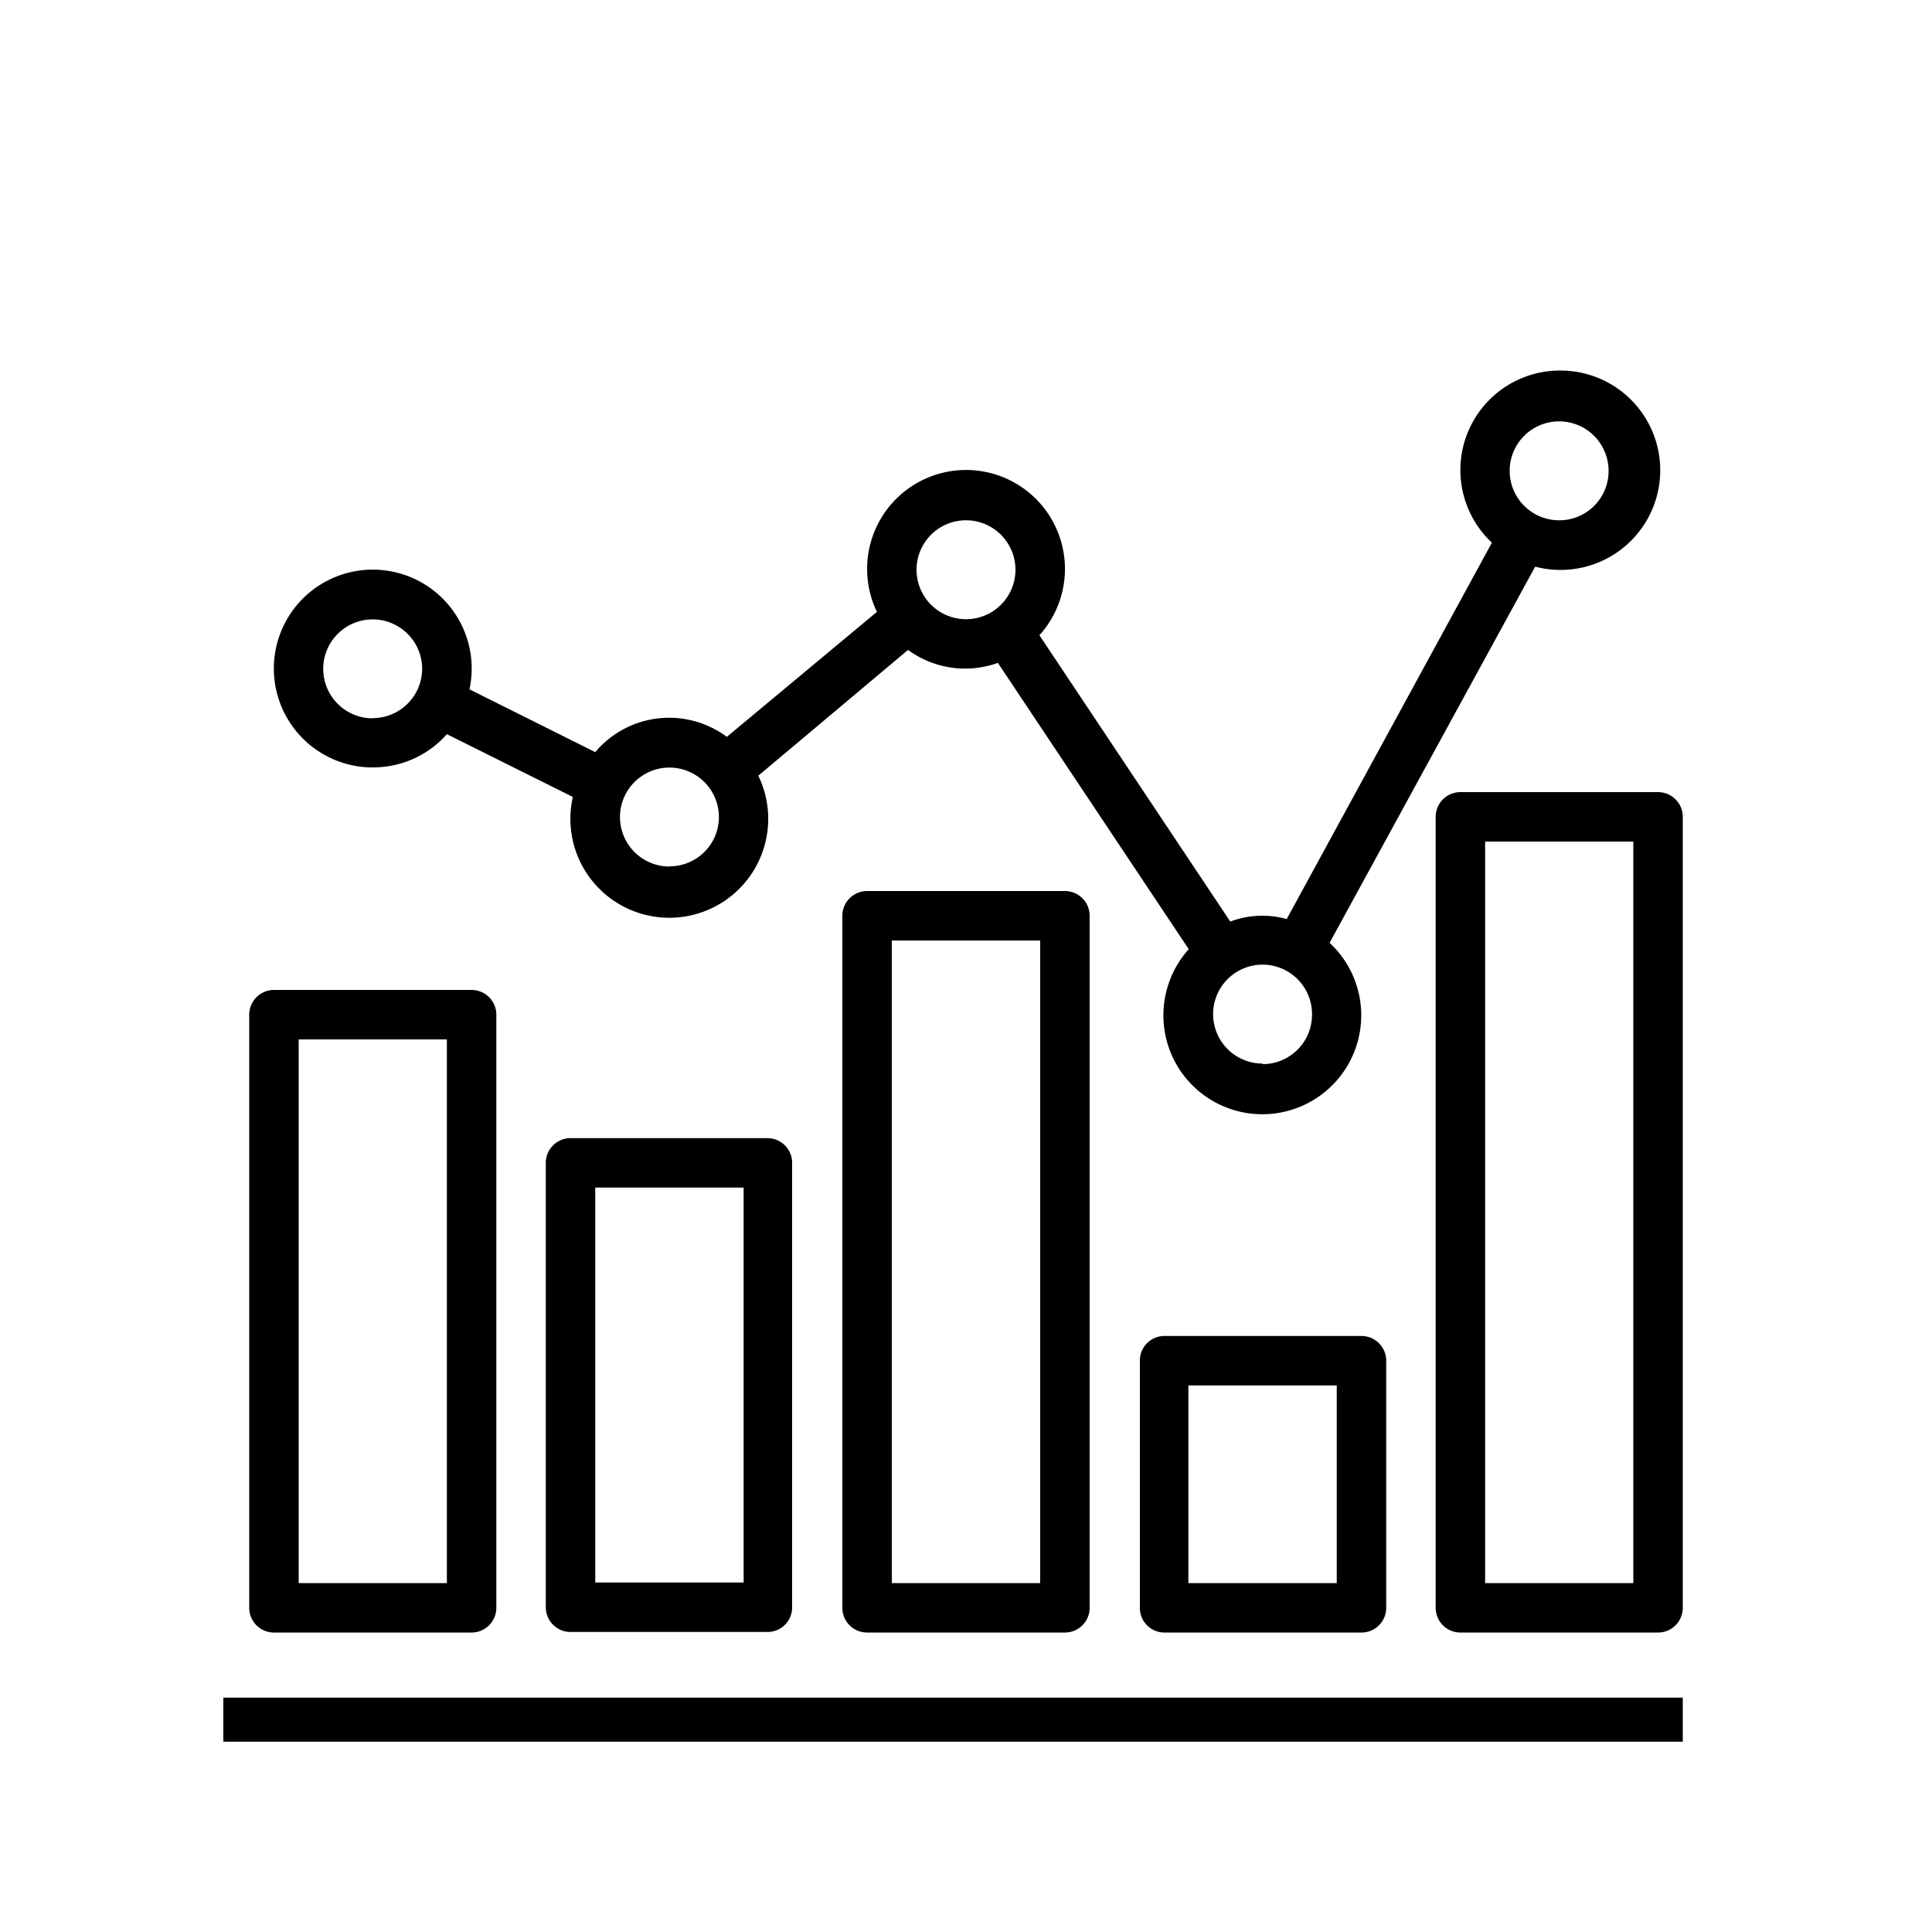
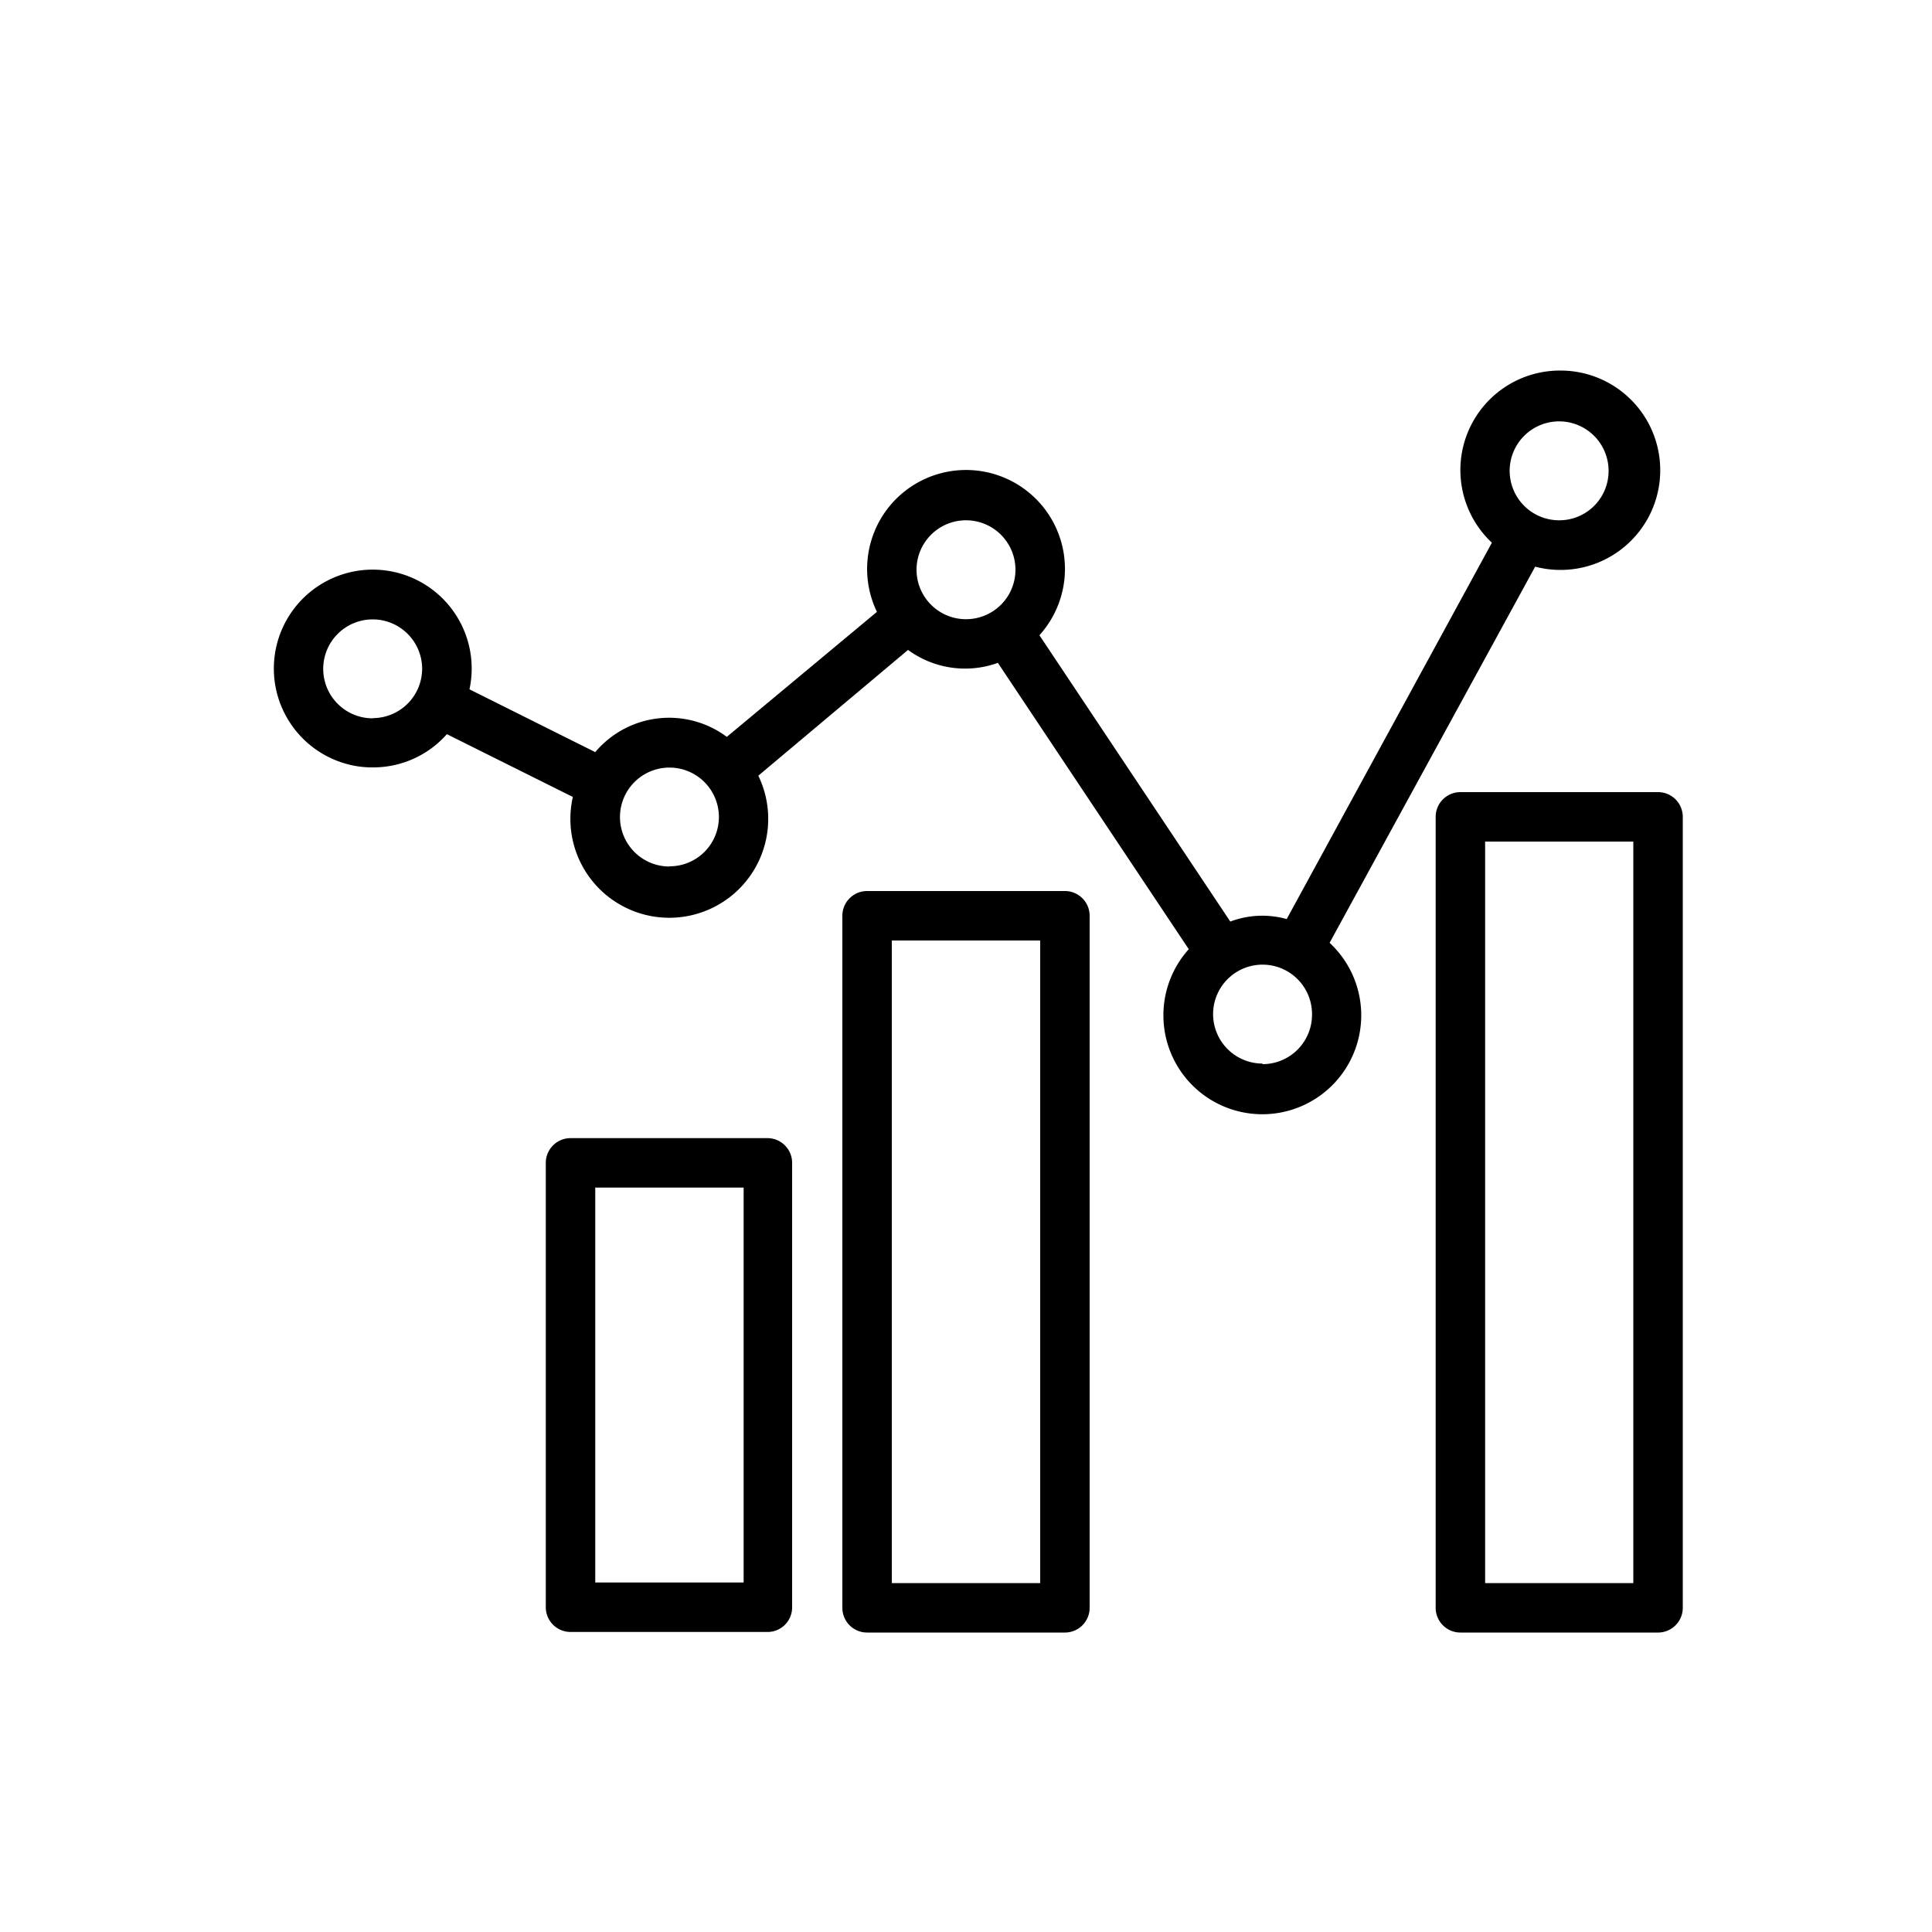
<svg xmlns="http://www.w3.org/2000/svg" id="Warstwa_1" data-name="Warstwa 1" viewBox="0 0 100 100">
  <defs>
    <style>.cls-1{fill:#000;}</style>
  </defs>
  <path class="cls-1" d="M55.12,46.12H44.88A1.28,1.28,0,0,0,43.6,47.4V83.22a1.28,1.28,0,0,0,1.28,1.28H55.12a1.28,1.28,0,0,0,1.28-1.28V47.4A1.28,1.28,0,0,0,55.12,46.12ZM53.84,81.94H46.16V48.68h7.68Z" />
  <path class="cls-1" d="M85.82,41H75.59a1.28,1.28,0,0,0-1.28,1.28V83.22a1.28,1.28,0,0,0,1.28,1.28H85.82a1.28,1.28,0,0,0,1.28-1.28V42.28A1.28,1.28,0,0,0,85.82,41ZM84.54,81.94H76.87V43.56h7.67Z" />
-   <path class="cls-1" d="M70.47,69.15H60.23A1.27,1.27,0,0,0,59,70.43V83.22a1.27,1.27,0,0,0,1.27,1.28H70.47a1.28,1.28,0,0,0,1.28-1.28V70.43A1.28,1.28,0,0,0,70.47,69.15ZM69.19,81.94H61.51V71.71h7.68Z" />
-   <path class="cls-1" d="M24.41,51.24H14.18a1.28,1.28,0,0,0-1.28,1.28v30.7a1.28,1.28,0,0,0,1.28,1.28H24.41a1.28,1.28,0,0,0,1.28-1.28V52.52A1.28,1.28,0,0,0,24.41,51.24Zm-1.28,30.7H15.46V53.8h7.67Z" />
  <path class="cls-1" d="M39.77,58.91H29.53a1.28,1.28,0,0,0-1.28,1.28v23a1.28,1.28,0,0,0,1.28,1.28H39.77A1.27,1.27,0,0,0,41,83.22v-23A1.28,1.28,0,0,0,39.77,58.91Zm-1.28,23H30.81V61.47h7.68Z" />
  <path class="cls-1" d="M80.78,19.18a5.15,5.15,0,0,0-3.56,8.91L66.6,47.57a4.7,4.7,0,0,0-2.92.13L53.8,32.88a5.12,5.12,0,1,0-8.41-1.21l-7.77,6.47a5,5,0,0,0-6.81.79L24.3,35.68a5.12,5.12,0,1,0-6.08,3.93,4.83,4.83,0,0,0,1.08.11A5.08,5.08,0,0,0,23.13,38l6.52,3.25a5.12,5.12,0,1,0,9.6-1.1L47,33.64a5,5,0,0,0,4.65.67l9.88,14.82a5.12,5.12,0,1,0,7.29-.33L79.46,29.33a5.16,5.16,0,1,0,1.32-10.15Zm-61.48,18a2.56,2.56,0,1,1,2.55-2.56A2.56,2.56,0,0,1,19.3,37.17Zm15.35,7.67a2.56,2.56,0,1,1,2.56-2.56A2.55,2.55,0,0,1,34.65,44.84ZM50,32.05a2.56,2.56,0,1,1,2.56-2.56A2.56,2.56,0,0,1,50,32.05Zm15.35,23a2.56,2.56,0,1,1,2.56-2.56A2.56,2.56,0,0,1,65.35,55.08ZM80.7,26.93a2.56,2.56,0,1,1,2.56-2.56A2.55,2.55,0,0,1,80.7,26.93Z" />
-   <rect class="cls-1" x="11.56" y="87.87" width="75.54" height="2.28" />
</svg>